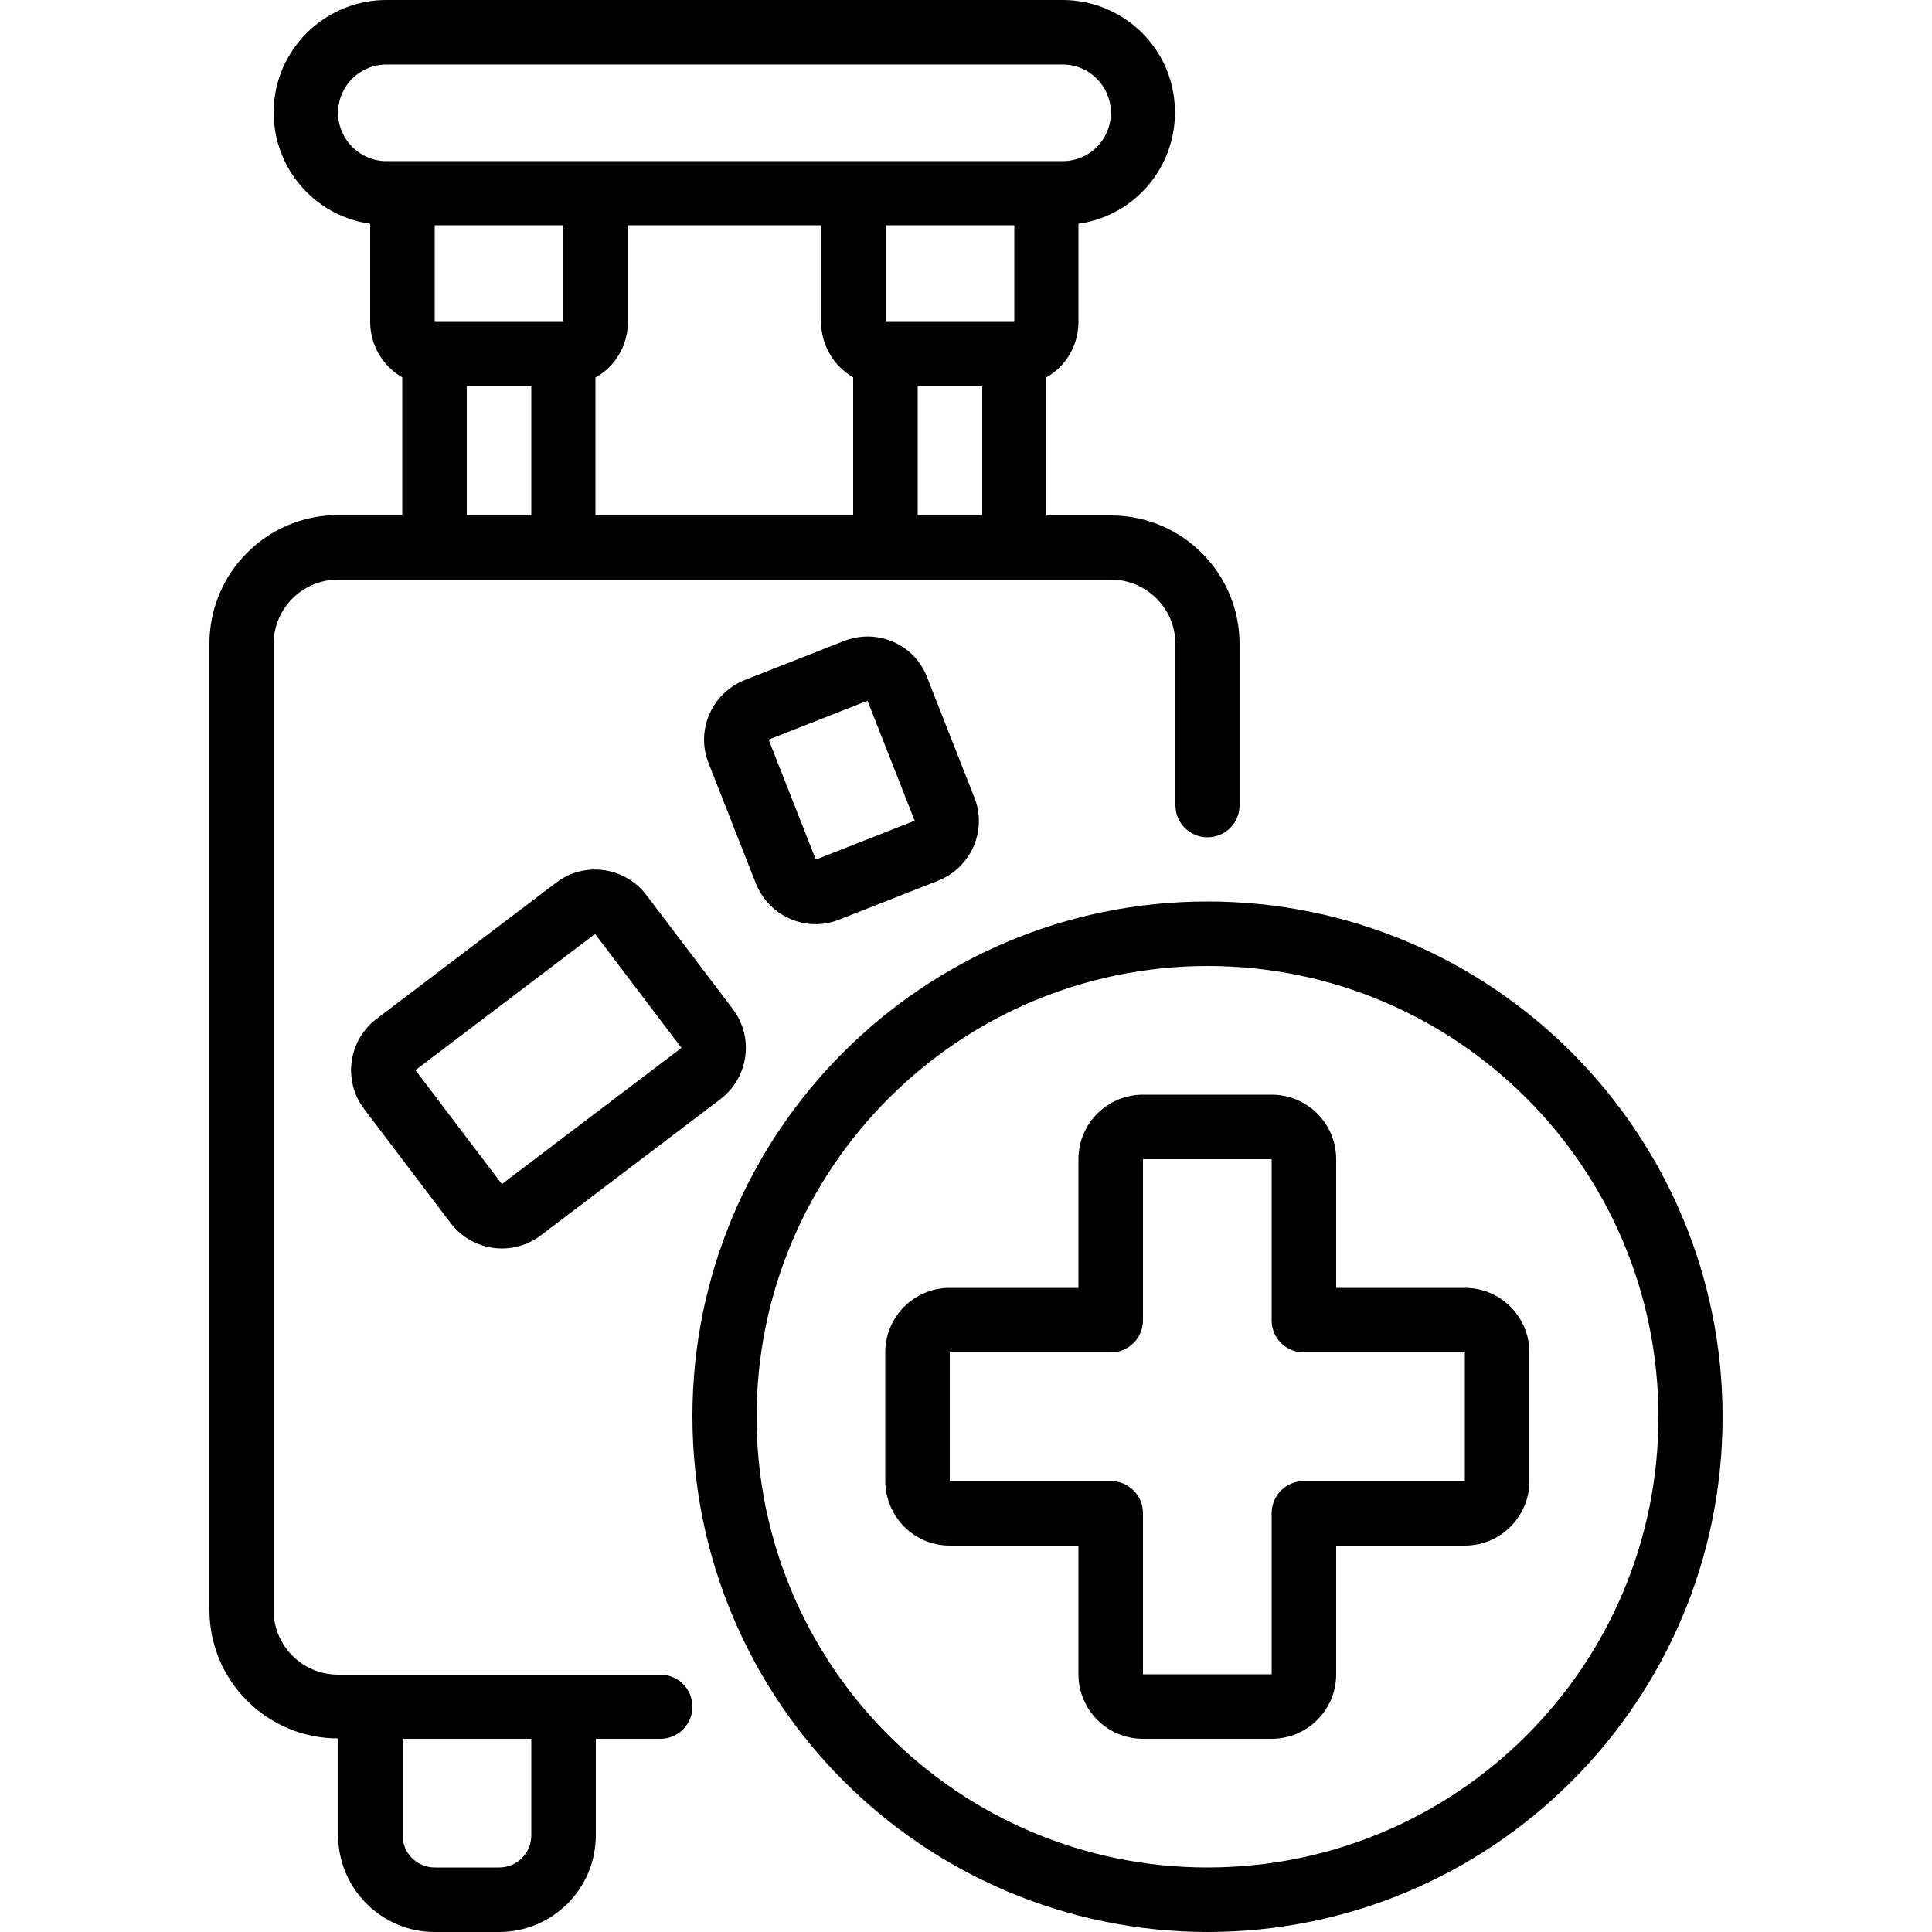
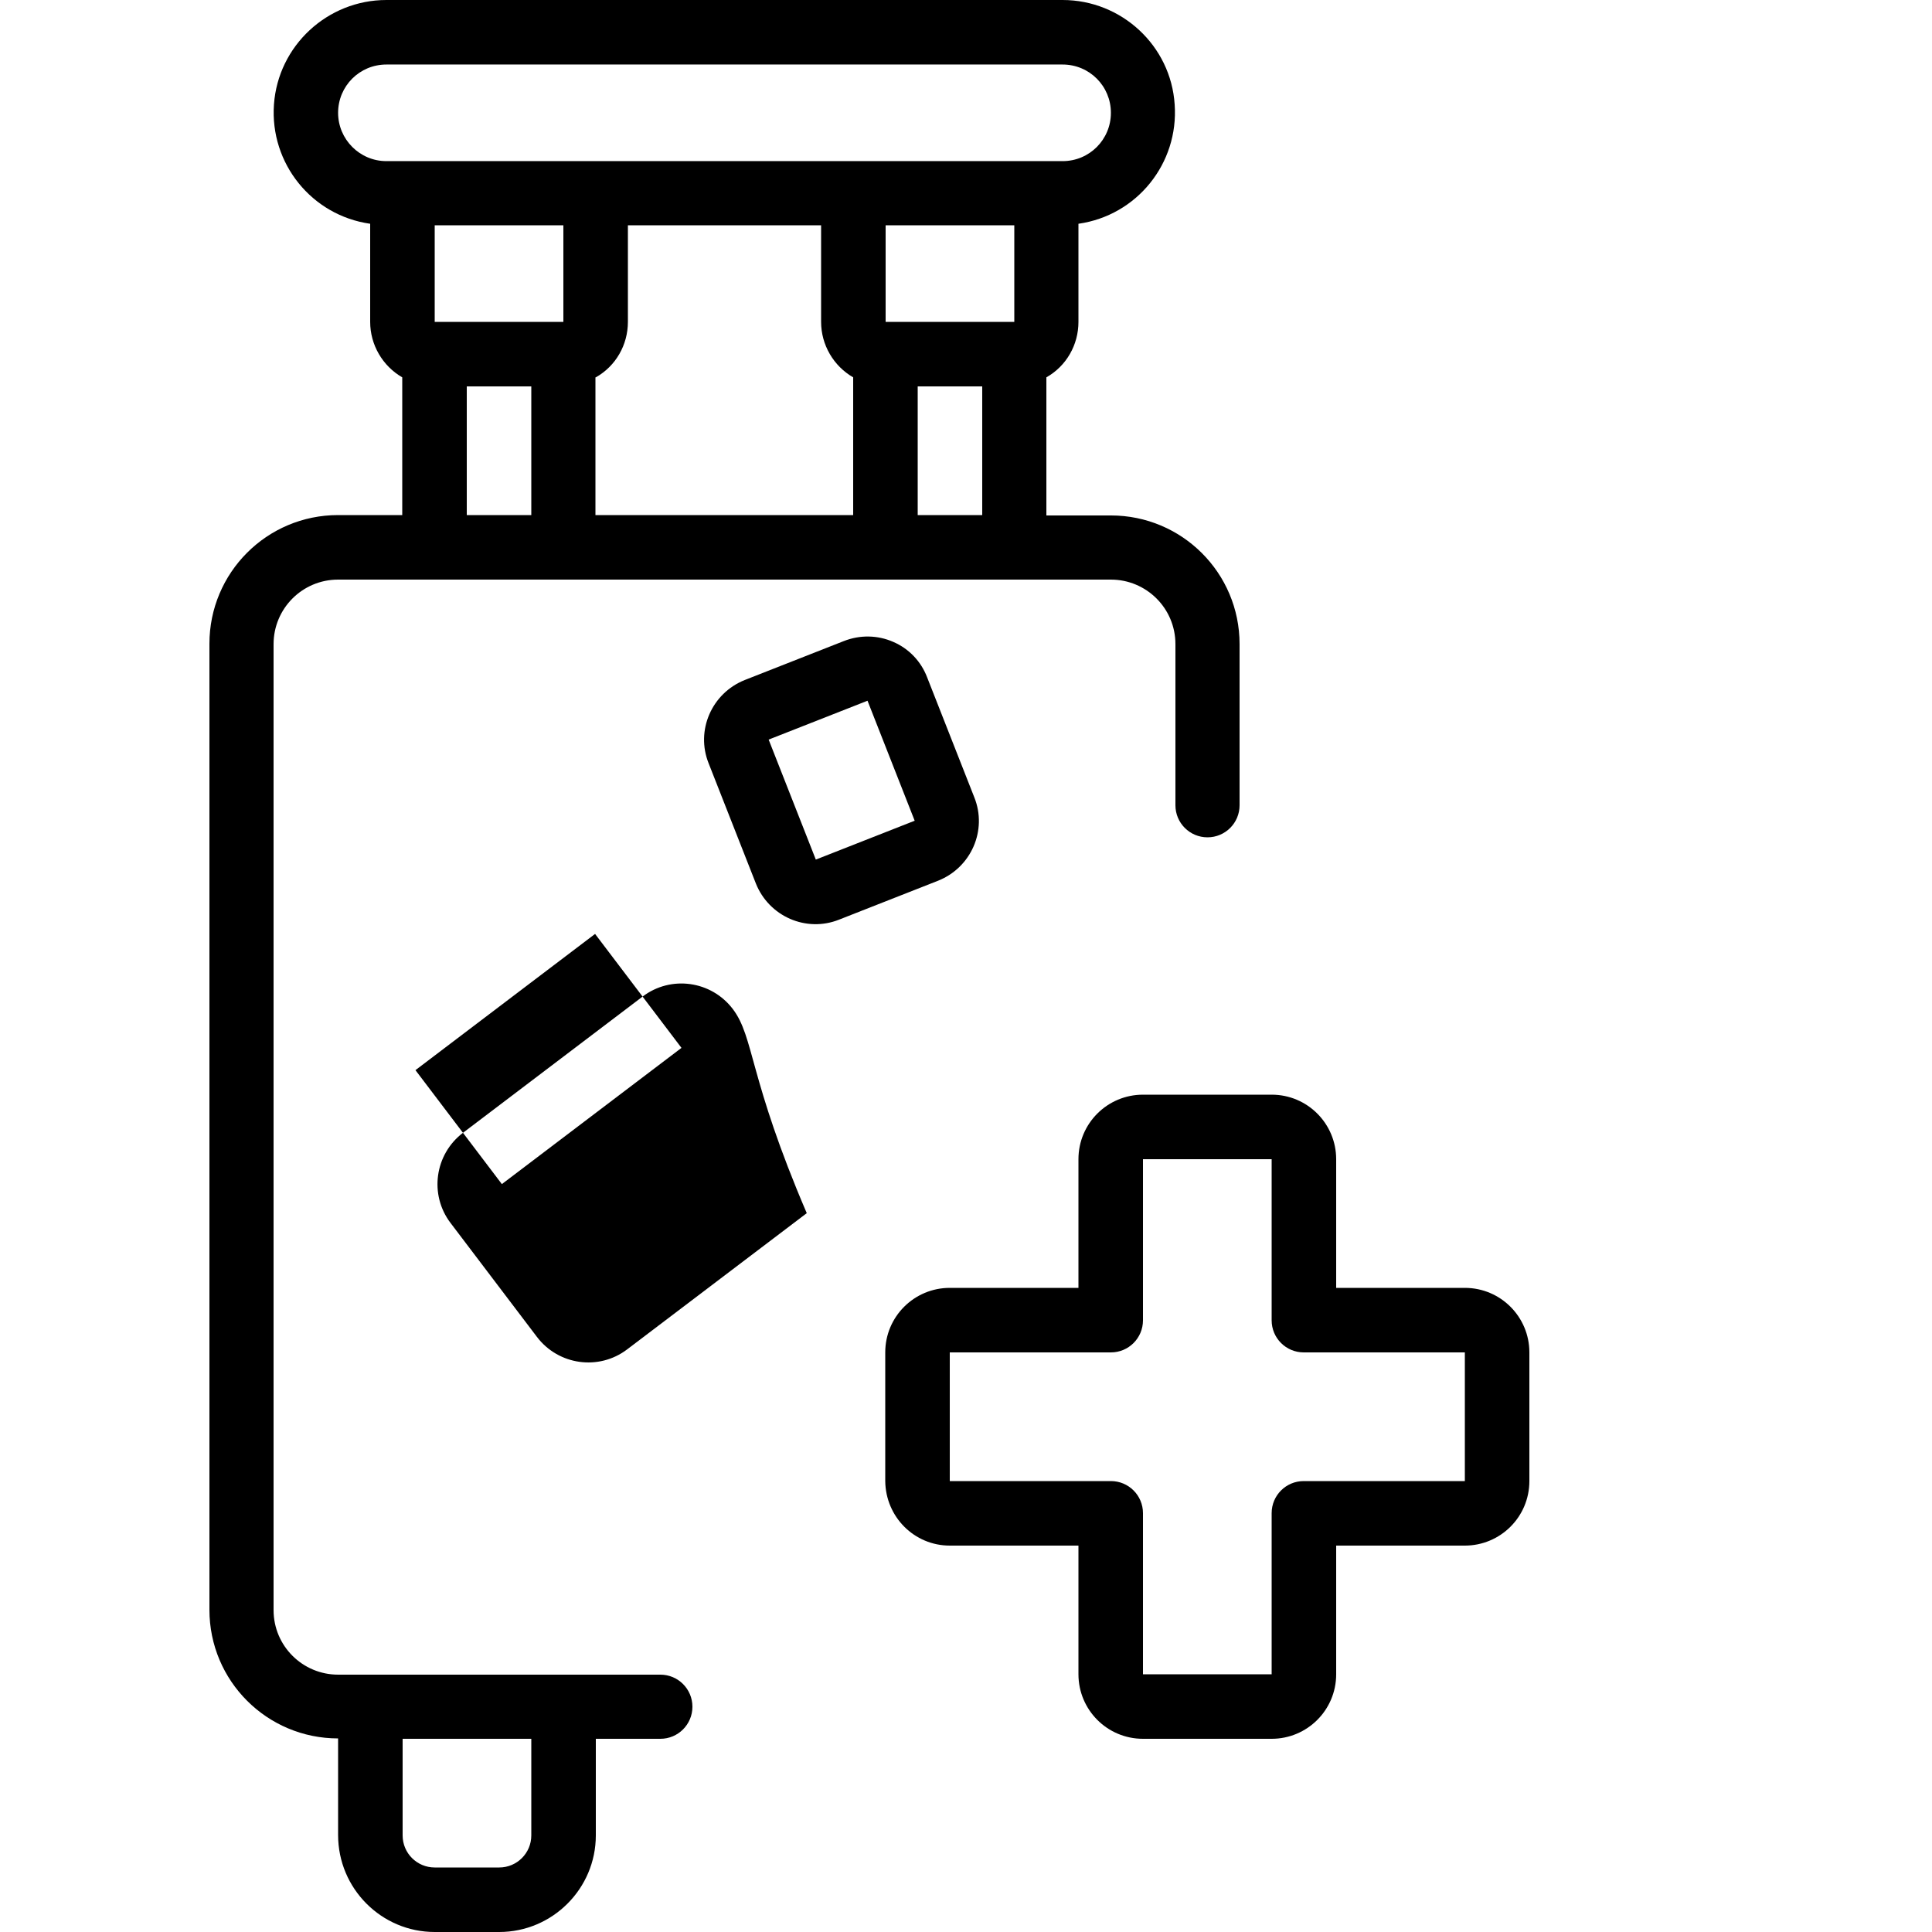
<svg xmlns="http://www.w3.org/2000/svg" version="1.1" id="Layer_1" x="0px" y="0px" viewBox="0 0 512 512" style="enable-background:new 0 0 512 512;" xml:space="preserve">
  <g id="Page-1">
    <g id="_x30_29---Add-Suitcase">
      <path id="Shape" d="M115.2,512h17.1c14.1,0,25.6-11.5,25.6-25.6v-25.6h17.1c4.7,0,8.5-3.8,8.5-8.5s-3.8-8.5-8.5-8.5H89.6    c-9.4,0-17.1-7.6-17.1-17.1v-256c0-9.4,7.6-17.1,17.1-17.1h204.8c9.4,0,17.1,7.6,17.1,17.1v42.7c0,4.7,3.8,8.5,8.5,8.5    s8.5-3.8,8.5-8.5v-42.7c0-18.9-15.3-34.1-34.1-34.1h-17.1V100c5.3-3,8.5-8.6,8.5-14.7v-26c15.5-2.2,26.6-16,25.5-31.6    C310.3,12.1,297.2,0,281.6,0H102.4C86.8,0,73.7,12.1,72.6,27.7c-1.1,15.6,10,29.4,25.5,31.6v26c0,6.1,3.3,11.7,8.5,14.7v36.5H89.6    c-18.9,0-34.1,15.3-34.1,34.1v256c0,18.9,15.3,34.1,34.1,34.1v25.6C89.6,500.5,101.1,512,115.2,512z M115.2,85.3V59.7h34.1v25.6    H115.2z M157.9,100c5.3-3,8.5-8.6,8.5-14.7V59.7h51.2v25.6c0,6.1,3.3,11.7,8.5,14.7v36.5h-68.3V100z M268.8,59.7v25.6h-34.1V59.7    H268.8z M243.2,136.5v-34.1h17.1v34.1H243.2z M89.6,29.9c0-7.1,5.7-12.8,12.8-12.8h179.2c7.1,0,12.8,5.7,12.8,12.8    s-5.7,12.8-12.8,12.8H102.4C95.3,42.7,89.6,36.9,89.6,29.9z M123.7,102.4h17.1v34.1h-17.1V102.4z M140.8,460.8v25.6    c0,4.7-3.8,8.5-8.5,8.5h-17.1c-4.7,0-8.5-3.8-8.5-8.5v-25.6H140.8z" />
-       <path id="Shape_00000029768404331389556160000005431611309926101915_" d="M320,512c75.4,0,136.5-61.1,136.5-136.5    S395.4,238.9,320,238.9s-136.5,61.1-136.5,136.5C183.6,450.8,244.6,511.9,320,512z M320,256c66,0,119.5,53.5,119.5,119.5    S386,494.9,320,494.9s-119.5-53.5-119.5-119.5C200.6,309.5,254,256.1,320,256z" />
      <path id="Shape_00000091718017493023328380000002560408793306920336_" d="M251.7,409.6h34.1v34.1c0,9.4,7.6,17.1,17.1,17.1h34.1    c9.4,0,17.1-7.6,17.1-17.1v-34.1h34.1c9.4,0,17.1-7.6,17.1-17.1v-34.1c0-9.4-7.6-17.1-17.1-17.1h-34.1v-34.1    c0-9.4-7.6-17.1-17.1-17.1h-34.1c-9.4,0-17.1,7.6-17.1,17.1v34.1h-34.1c-9.4,0-17.1,7.6-17.1,17.1v34.1    C234.7,402,242.3,409.6,251.7,409.6z M251.7,358.4h42.7c4.7,0,8.5-3.8,8.5-8.5v-42.7h34.1v42.7c0,4.7,3.8,8.5,8.5,8.5h42.7v34.1    h-42.7c-4.7,0-8.5,3.8-8.5,8.5v42.7h-34.1v-42.7c0-4.7-3.8-8.5-8.5-8.5h-42.7V358.4z" />
-       <path id="Shape_00000079461987875990643960000011408252316896695684_" d="M194.2,267.4l-22.9-30.2c-5.7-7.5-16.4-9-23.9-3.3    l-47.6,36.1c-7.5,5.7-9,16.4-3.3,23.9l22.9,30.2c5.7,7.5,16.4,9,23.9,3.3l47.6-36.1C198.4,285.6,199.9,274.9,194.2,267.4    L194.2,267.4z M133,313.8l-22.9-30.2l47.6-36.1l22.9,30.2L133,313.8z" />
+       <path id="Shape_00000079461987875990643960000011408252316896695684_" d="M194.2,267.4c-5.7-7.5-16.4-9-23.9-3.3    l-47.6,36.1c-7.5,5.7-9,16.4-3.3,23.9l22.9,30.2c5.7,7.5,16.4,9,23.9,3.3l47.6-36.1C198.4,285.6,199.9,274.9,194.2,267.4    L194.2,267.4z M133,313.8l-22.9-30.2l47.6-36.1l22.9,30.2L133,313.8z" />
      <path id="Shape_00000092442185696985079010000004594755095989546891_" d="M236.7,170.1c-4.1-1.8-8.8-1.9-13.1-0.2l-26.2,10.3    c-8.8,3.5-13.1,13.4-9.6,22.1l12.5,31.8c3.5,8.8,13.4,13.1,22.1,9.6l26.2-10.3c8.8-3.5,13.1-13.4,9.6-22.1l-12.5-31.8    C244.1,175.3,240.9,171.9,236.7,170.1z M242.4,217.5l-26.2,10.3l-12.5-31.8l26.2-10.3L242.4,217.5L242.4,217.5z" />
    </g>
  </g>
</svg>